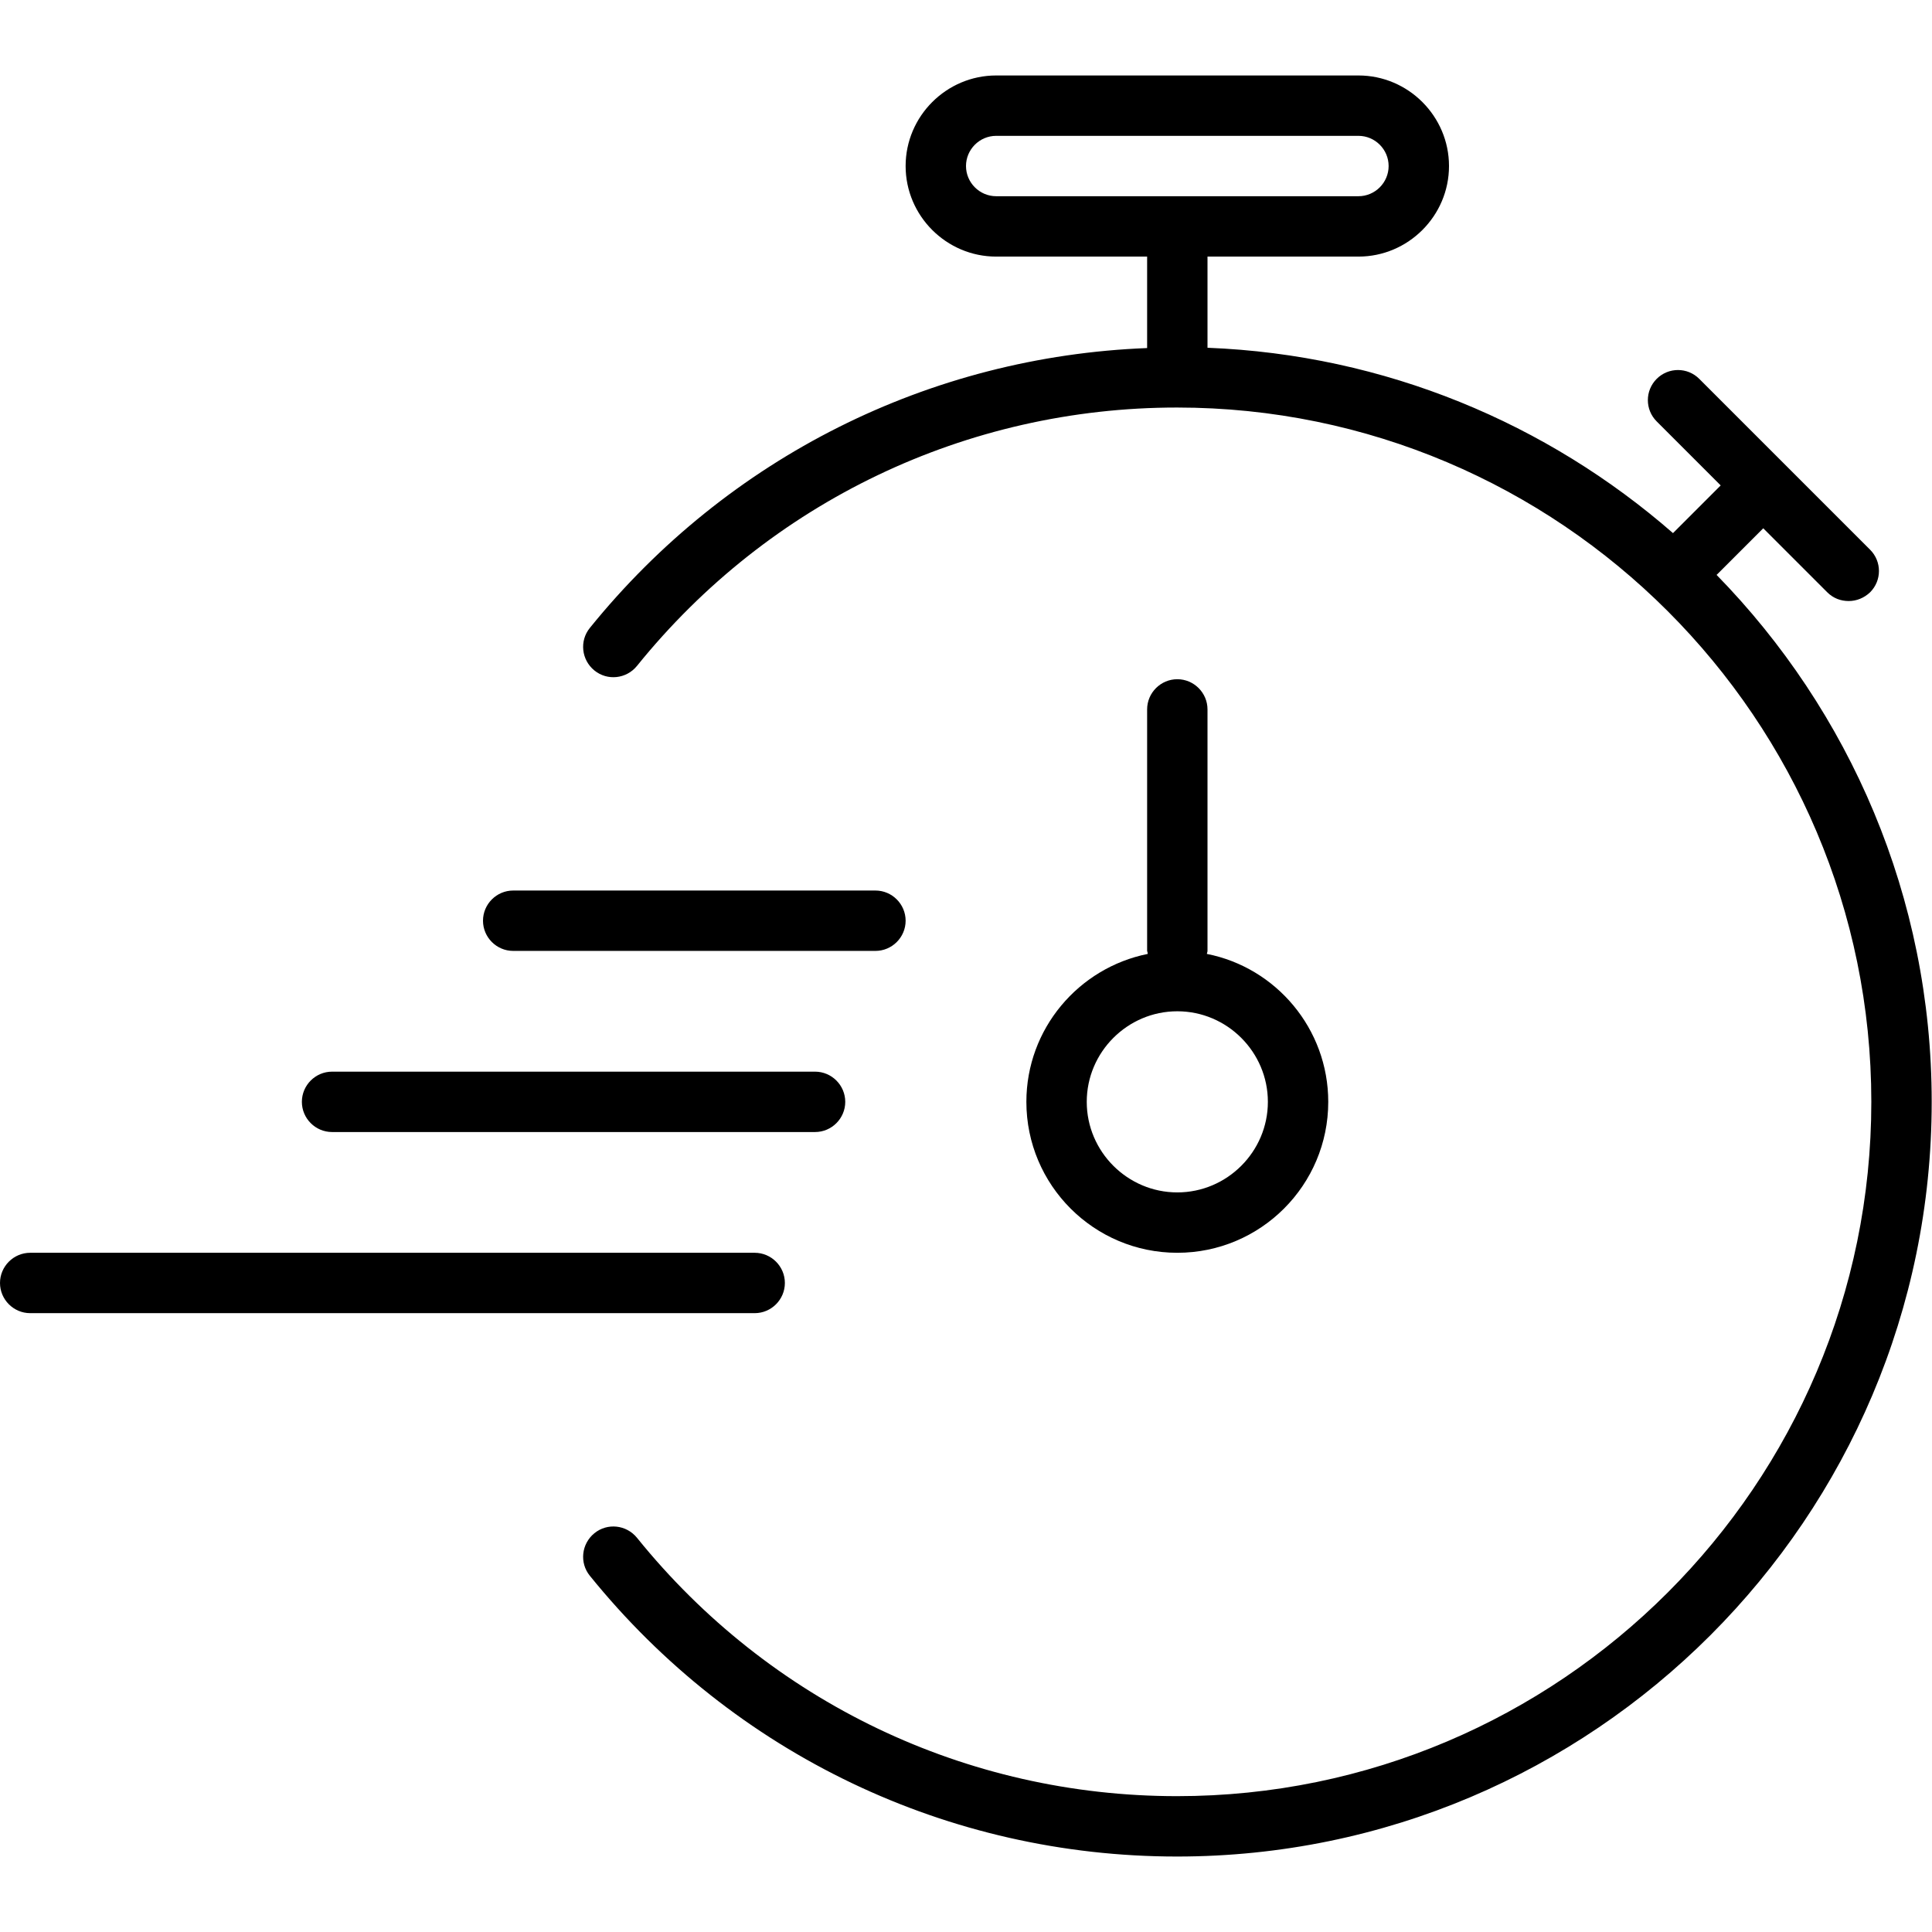
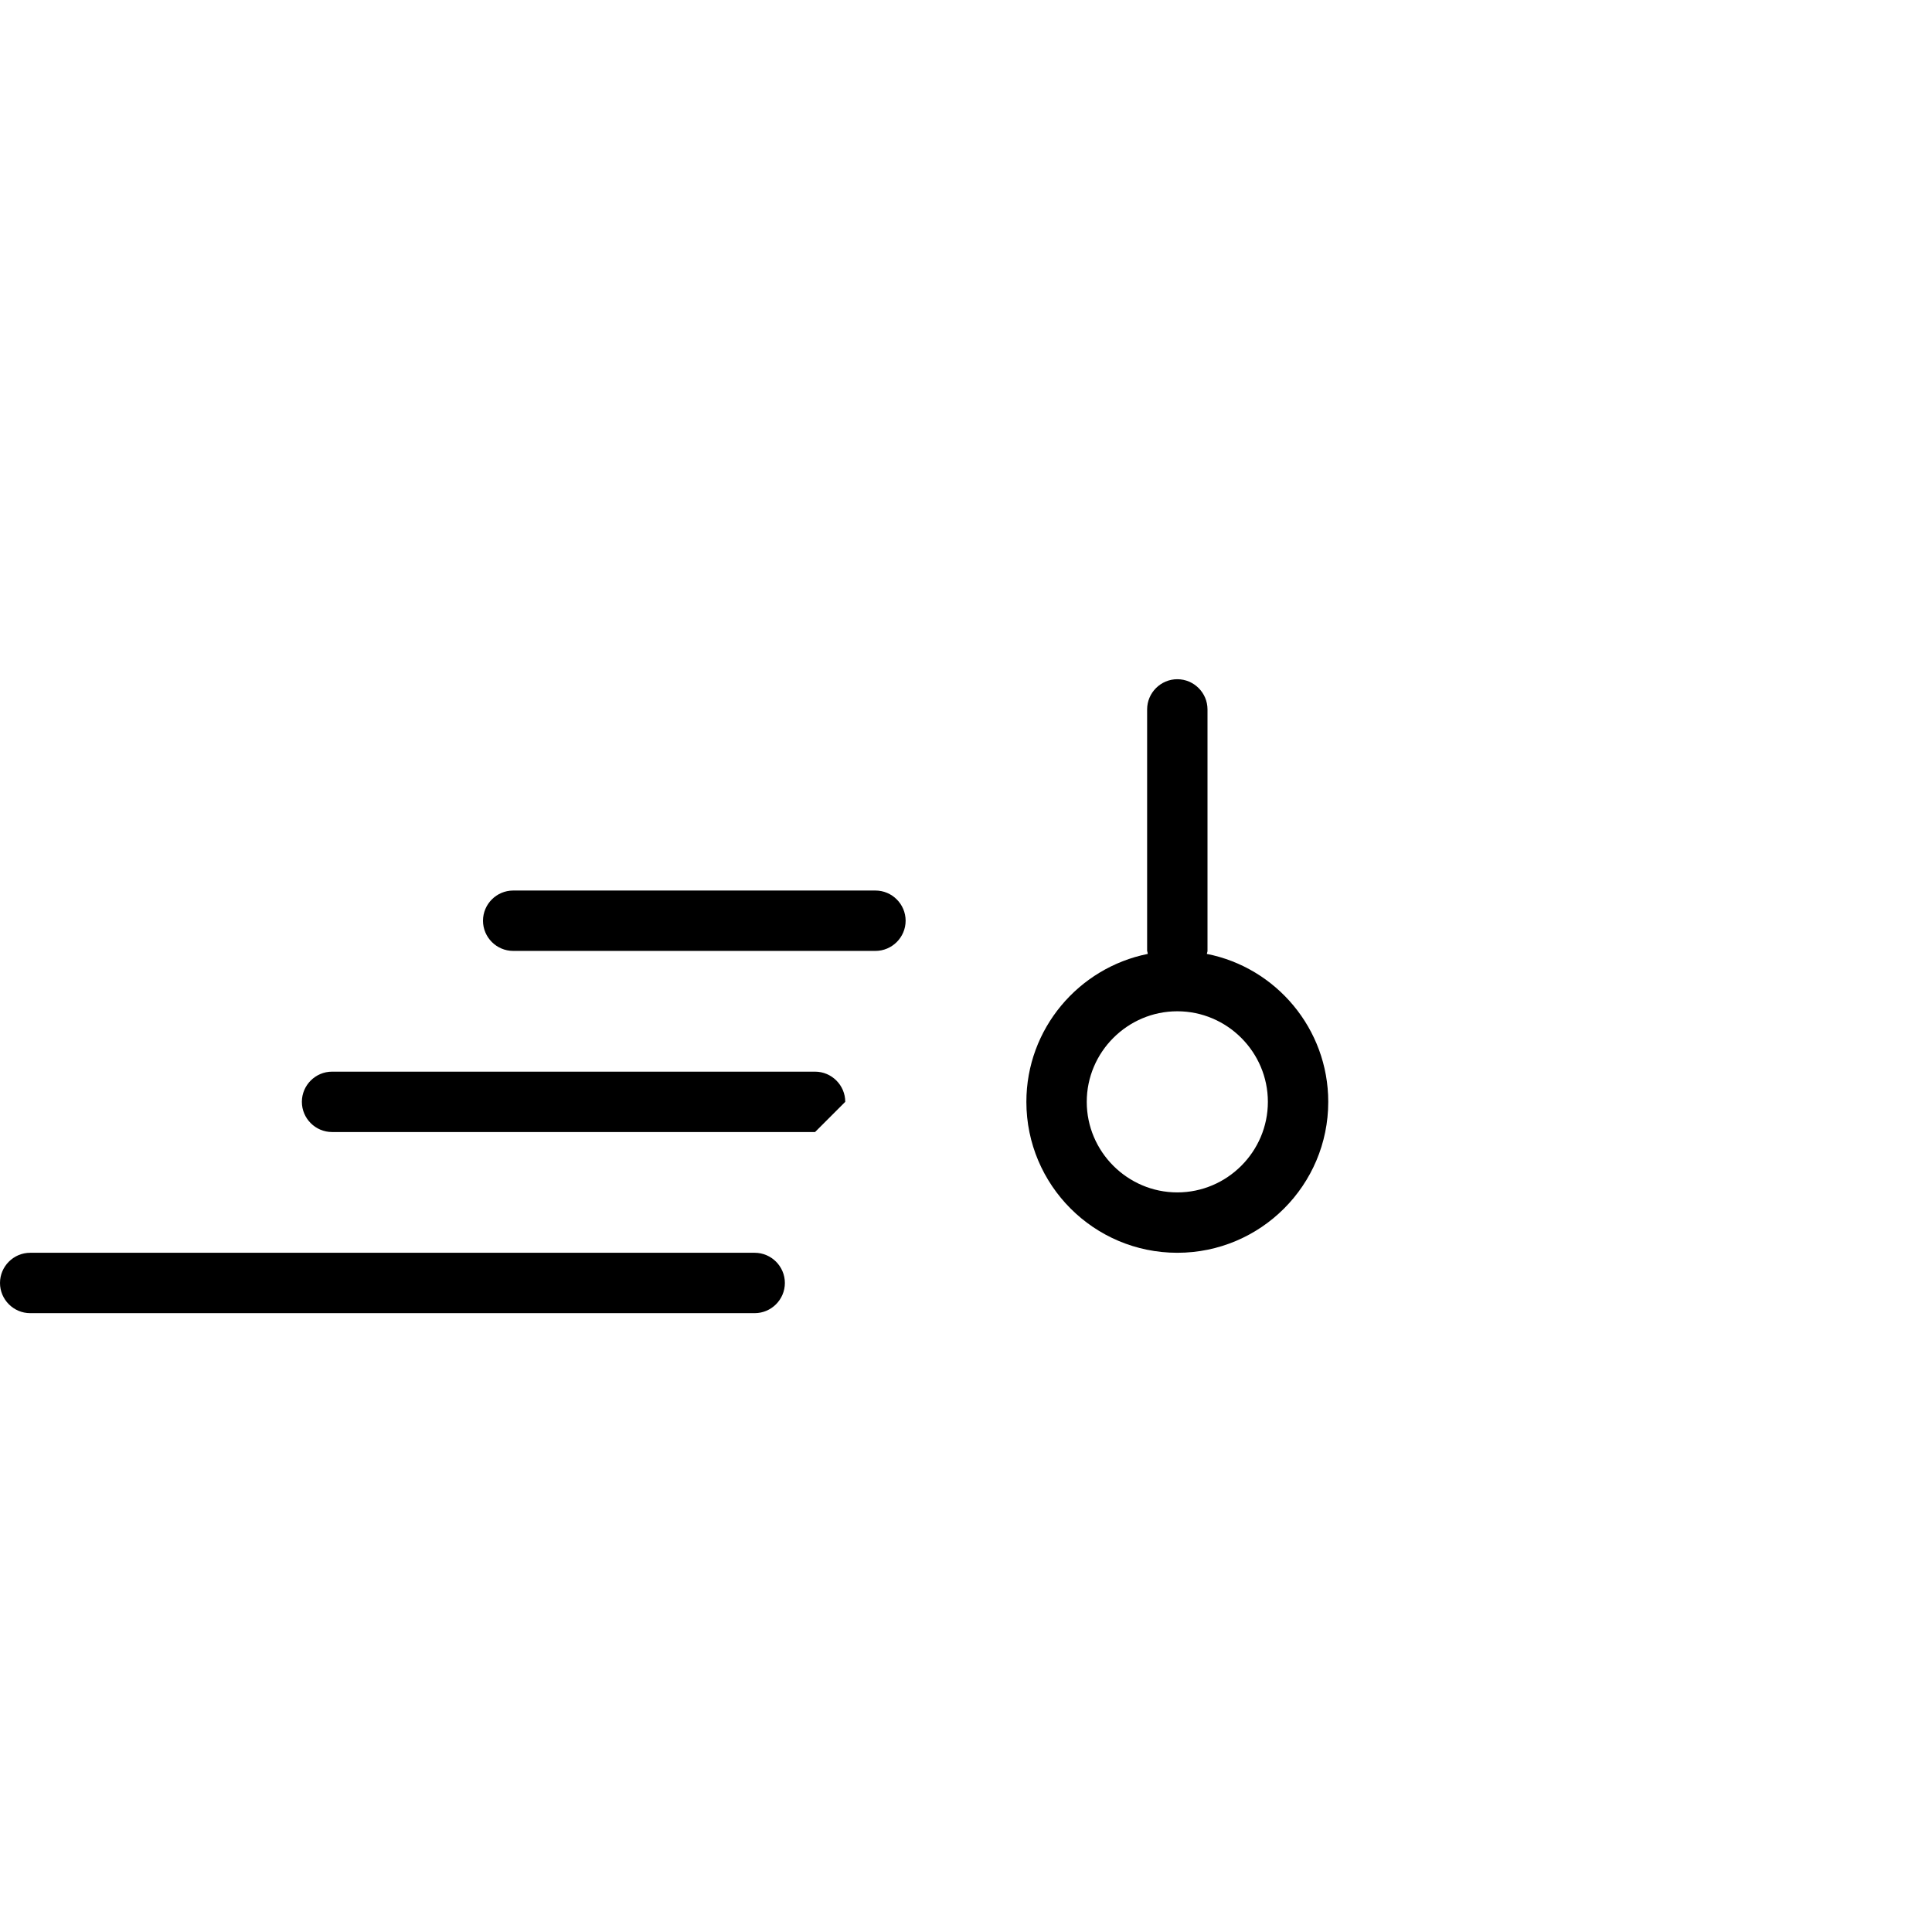
<svg xmlns="http://www.w3.org/2000/svg" id="uuid-894bcda8-dd7a-4e6f-a4ed-a106814d47d1" viewBox="0 0 64 64">
  <g id="uuid-54a63b6a-bbe1-4776-96e6-4cdf6375b60b">
    <g id="uuid-260ce5c7-2809-4be4-8452-6a4b8aa28e66">
      <path d="m29,31.5h-12c-.55,0-1-.45-1-1s.45-1,1-1h12c.55,0,1,.45,1,1s-.45,1-1,1Z" />
-       <path d="m27,37.5H11c-.55,0-1-.45-1-1s.45-1,1-1h16c.55,0,1,.45,1,1s-.45,1-1,1Z" />
+       <path d="m27,37.5H11c-.55,0-1-.45-1-1s.45-1,1-1h16c.55,0,1,.45,1,1Z" />
      <path d="m25,43.5H1C.45,43.5,0,43.05,0,42.5s.45-1,1-1h24c.55,0,1,.45,1,1s-.45,1-1,1Z" />
      <path d="m34,36.5c0,2.76,2.24,5,5,5s5-2.24,5-5c0-2.42-1.73-4.45-4.02-4.9,0-.03.02-.06.02-.1v-8c0-.55-.45-1-1-1s-1,.45-1,1v8s.02.06.02.1c-2.29.46-4.02,2.48-4.02,4.9Zm5-3c1.65,0,3,1.35,3,3s-1.35,3-3,3-3-1.35-3-3,1.35-3,3-3Z" />
-       <path d="m56.87,19.04l1.54-1.54,2.12,2.12c.2.2.45.29.71.29s.51-.1.71-.29c.39-.39.39-1.02,0-1.41l-5.66-5.66c-.39-.39-1.02-.39-1.41,0s-.39,1.02,0,1.41l2.12,2.12-1.58,1.58c-4.16-3.63-9.53-5.91-15.42-6.14,0,0,0-.02,0-.02v-3h5c1.65,0,3-1.35,3-3s-1.35-3-3-3h-12c-1.65,0-3,1.35-3,3s1.35,3,3,3h5v3s0,.02,0,.03c-7.21.28-13.89,3.62-18.46,9.27-.35.43-.28,1.06.15,1.41.43.35,1.06.28,1.41-.15,4.39-5.44,10.92-8.56,17.89-8.56,12.68,0,23,10.32,23,23s-10.32,23-23,23c-6.98,0-13.5-3.12-17.89-8.56-.35-.43-.98-.5-1.41-.15-.43.35-.5.98-.15,1.41,4.78,5.91,11.87,9.3,19.45,9.3,13.79,0,25-11.22,25-25,0-6.79-2.72-12.95-7.13-17.46Zm-23.87-12.54c-.55,0-1-.45-1-1s.45-1,1-1h12c.55,0,1,.45,1,1s-.45,1-1,1h-12Z" />
    </g>
  </g>
</svg>